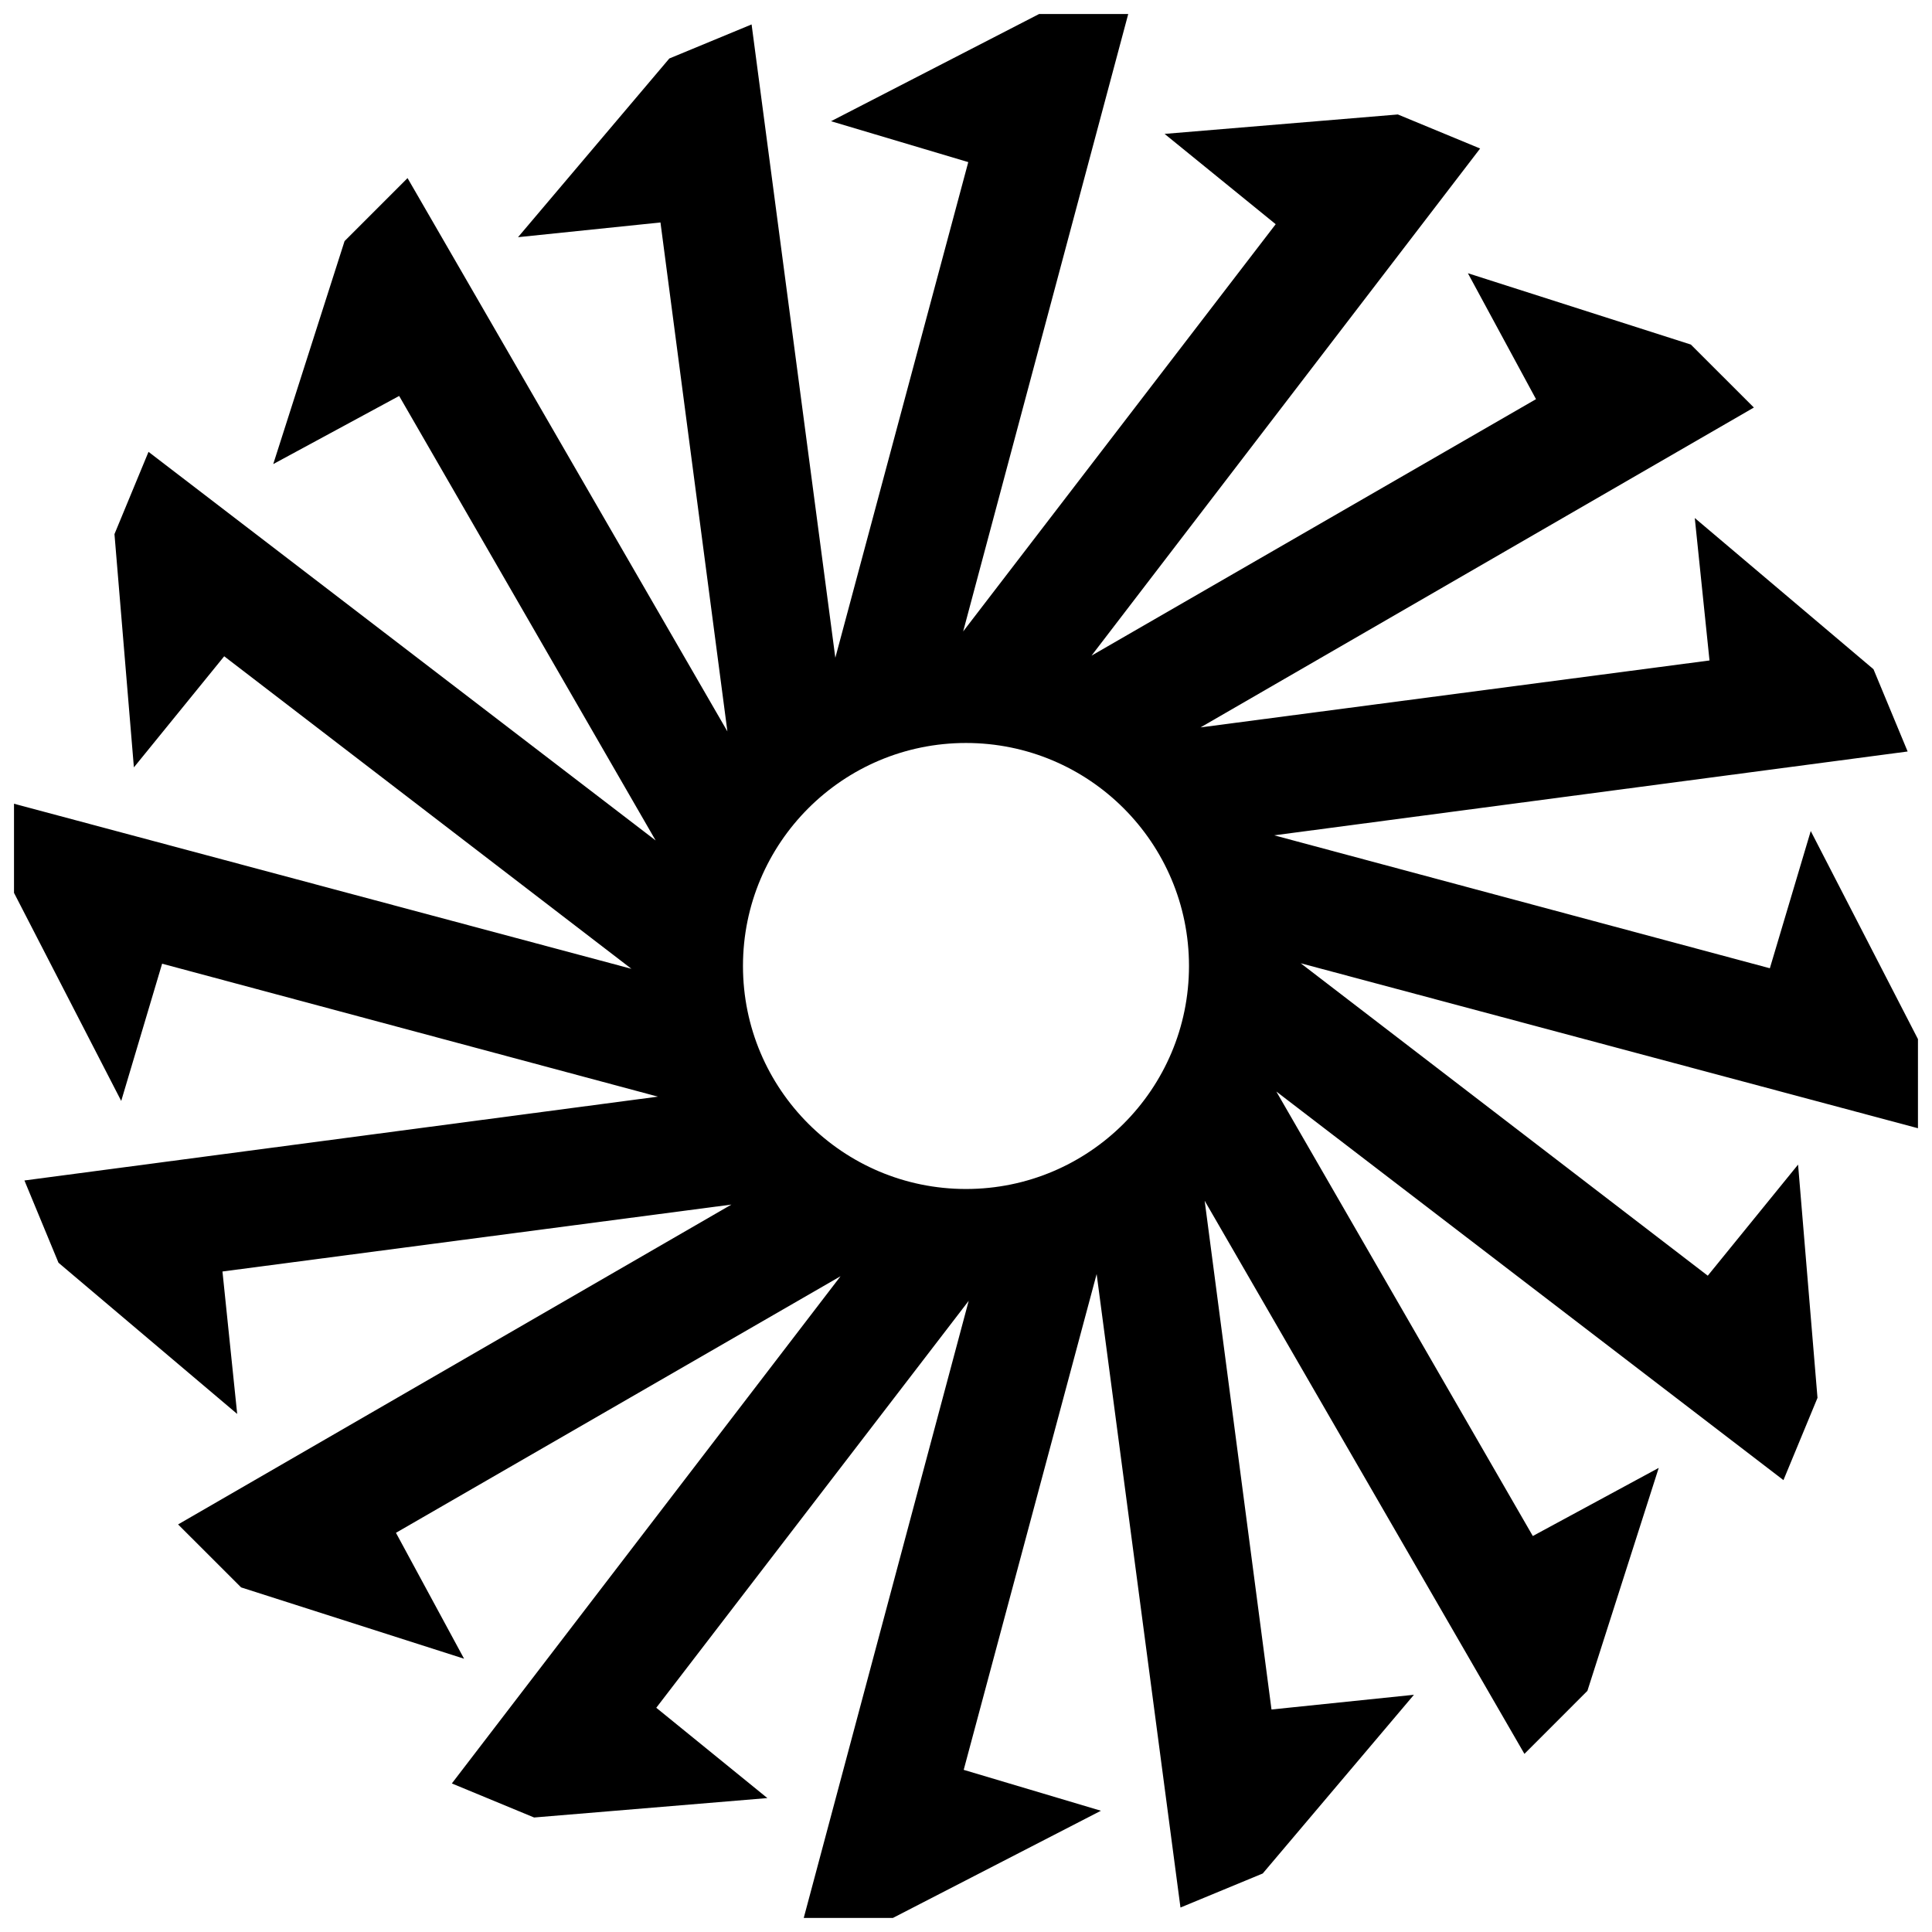
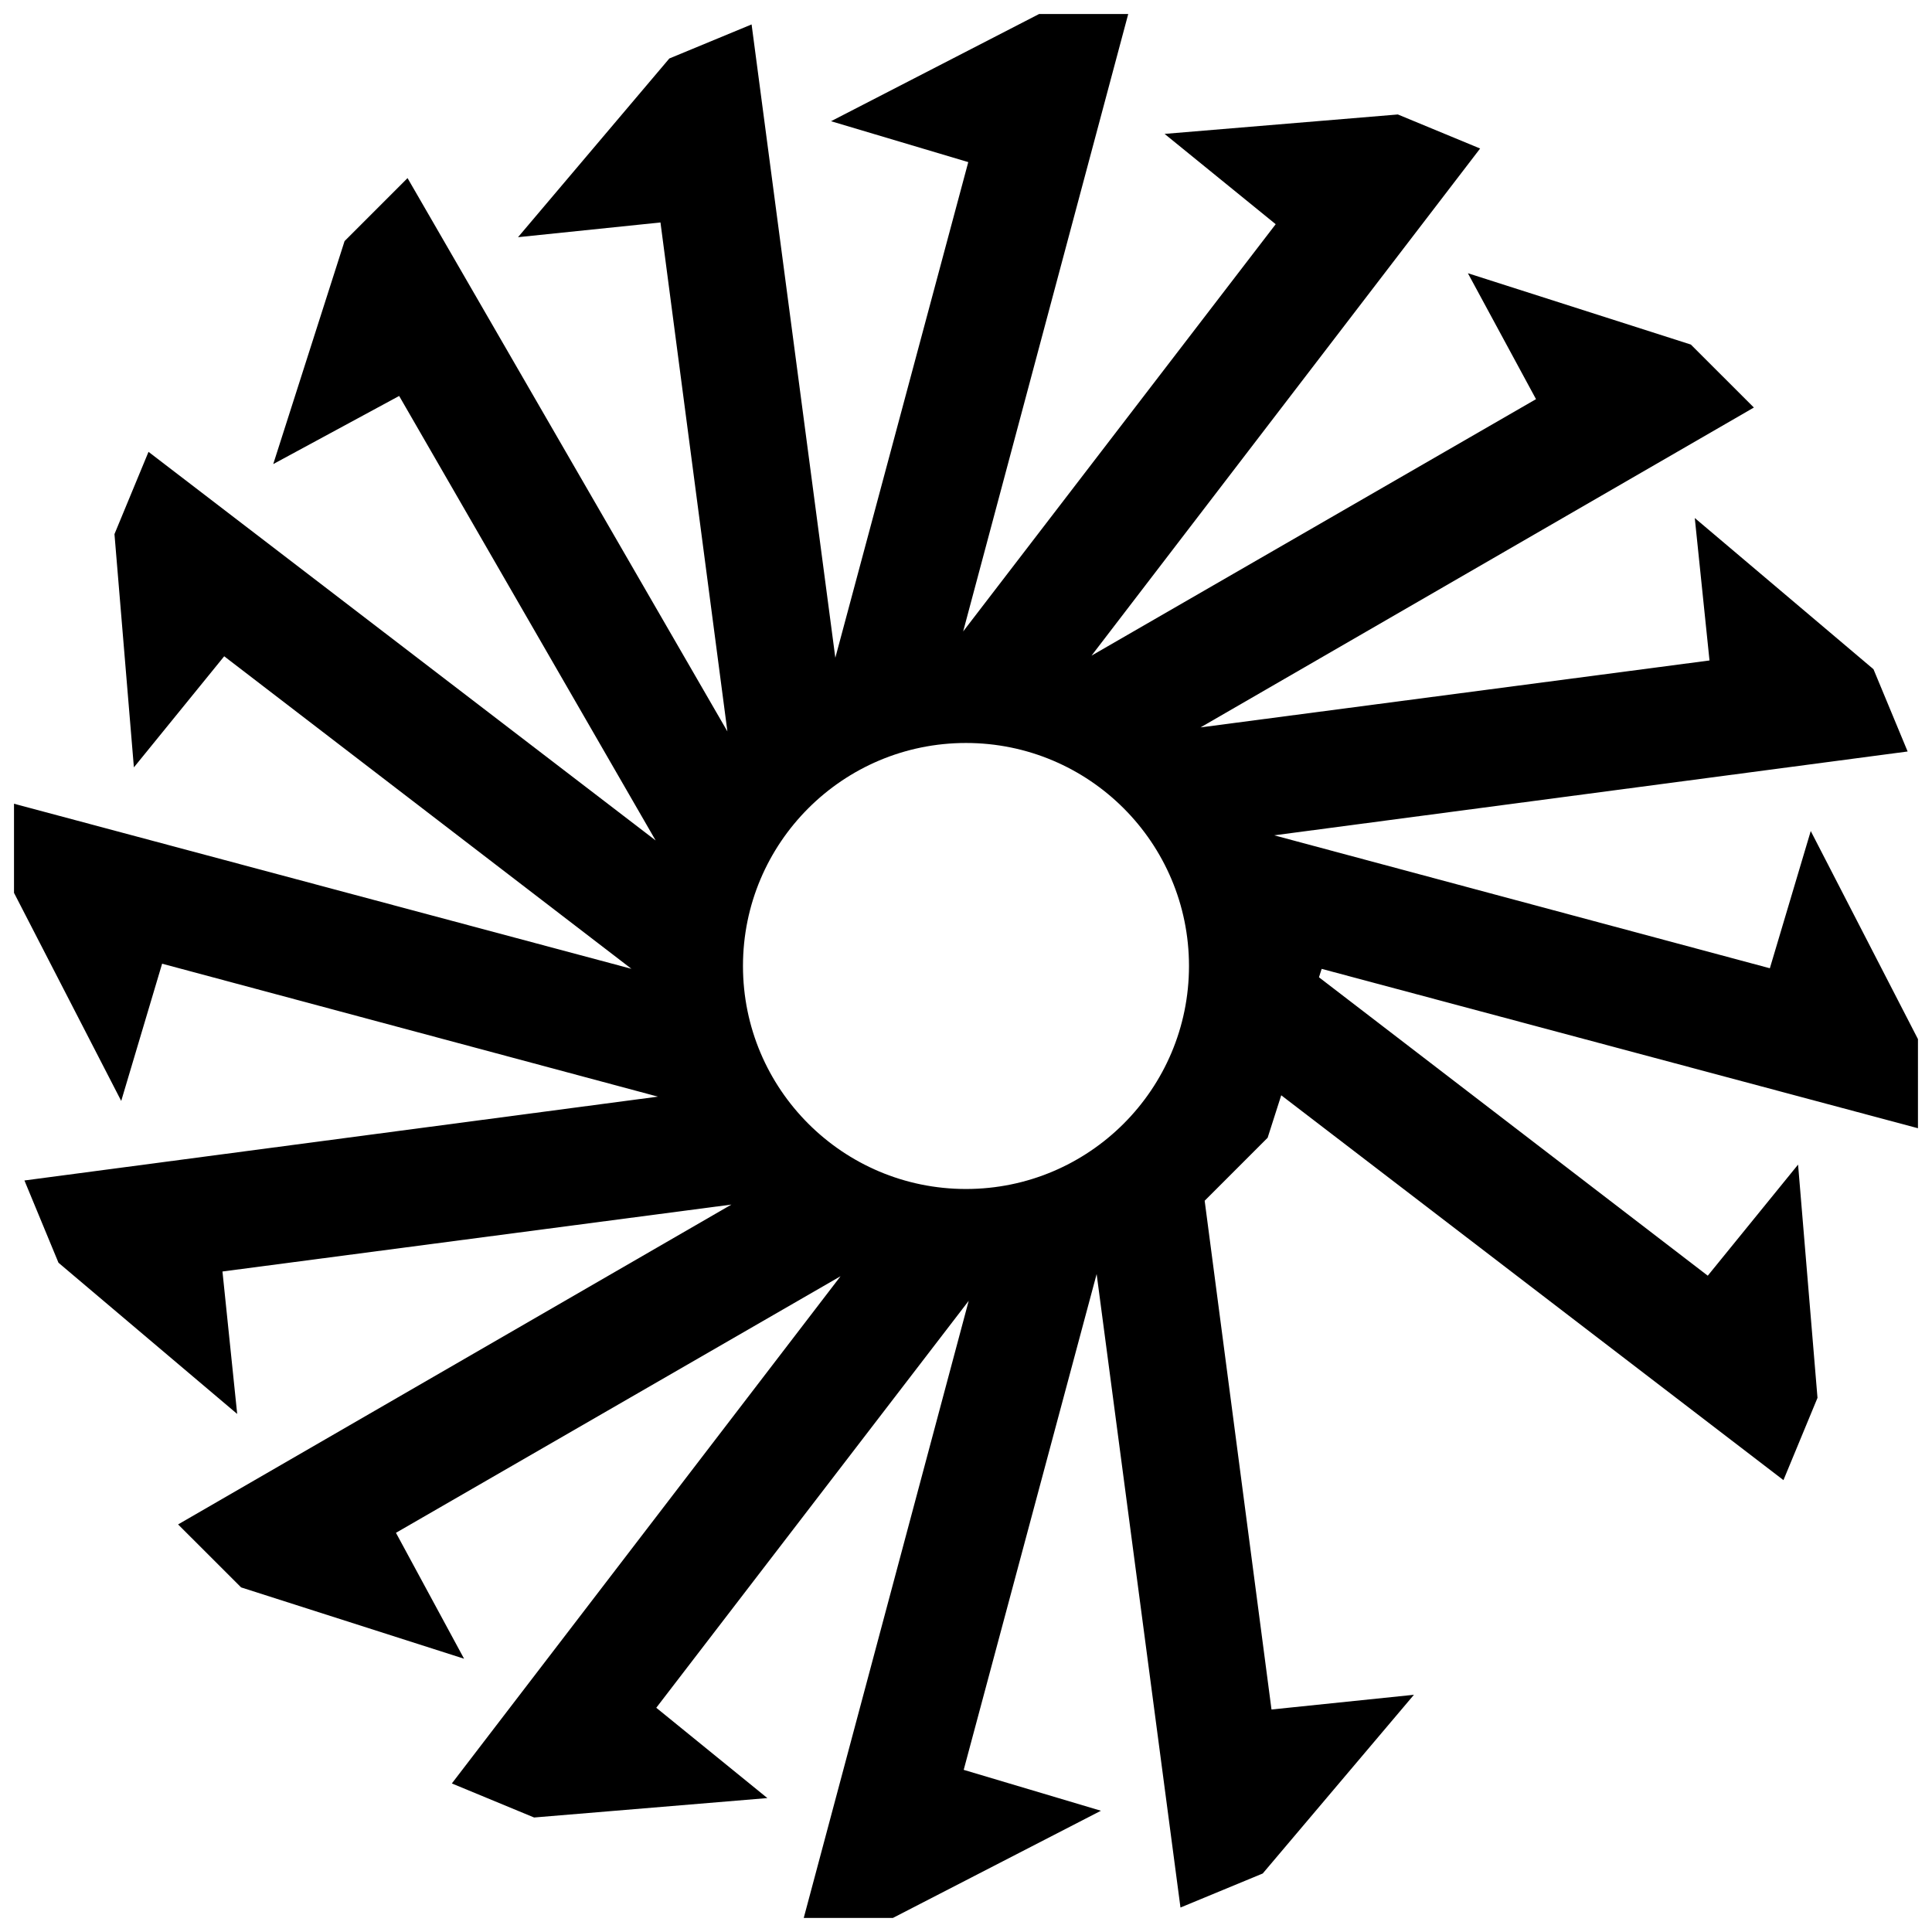
<svg xmlns="http://www.w3.org/2000/svg" version="1.1" id="Layer_1" x="0px" y="0px" viewBox="0 0 566.93 566.93" style="enable-background:new 0 0 566.93 566.93;" xml:space="preserve">
-   <path d="M562.81,304.92l-31.46-61.06l-12,40.27l-145.44-39.01l185.87-24.6l-10.02-24.14l-52.44-44.37l4.32,41.8l-149.35,19.64  l162.37-93.86l-18.49-18.48l-65.43-20.93l19.99,36.95L320.3,192.39L434.33,43.58l-24.14-9.99l-68.45,5.7l32.6,26.5l-91.71,119.5  L331.07,4.11h-26.15l-61.06,31.46l40.27,12l-39.01,145.44L220.55,7.17l-24.14,9.99l-44.4,52.44l41.8-4.32l19.64,149.35L119.59,52.26  l-18.48,18.49l-20.93,65.43l36.95-19.99l75.26,130.43L43.58,132.59l-9.99,24.14l5.7,68.45l26.5-32.6l119.5,91.71L4.11,235.85V262  l31.46,61.06l12-40.27l145.49,39.01L7.17,346.4l9.99,24.14l52.44,44.37l-4.32-41.8l149.35-19.64L52.26,447.33l18.49,18.48  l65.43,20.93l-19.99-36.95l130.46-75.29L132.59,523.34l24.14,9.99l68.45-5.7l-32.6-26.5l91.68-119.42l-48.41,181.1H262l61.06-31.46  l-40.27-12l39.01-145.49l24.6,185.89l24.14-9.99l44.37-52.44l-41.8,4.32L353.5,352.35l93.83,162.31l18.48-18.49l20.93-65.43  l-36.95,19.99L374.53,320.3l148.81,114.03l9.99-24.14l-5.7-68.45l-26.5,32.6l-119.45-91.68l181.13,48.41V304.92z M283.46,348.9  c-36.14,0-65.44-29.3-65.44-65.44s29.3-65.44,65.44-65.44s65.44,29.3,65.44,65.44S319.6,348.9,283.46,348.9z" />
+   <path d="M562.81,304.92l-31.46-61.06l-12,40.27l-145.44-39.01l185.87-24.6l-10.02-24.14l-52.44-44.37l4.32,41.8l-149.35,19.64  l162.37-93.86l-18.49-18.48l-65.43-20.93l19.99,36.95L320.3,192.39L434.33,43.58l-24.14-9.99l-68.45,5.7l32.6,26.5l-91.71,119.5  L331.07,4.11h-26.15l-61.06,31.46l40.27,12l-39.01,145.44L220.55,7.17l-24.14,9.99l-44.4,52.44l41.8-4.32l19.64,149.35L119.59,52.26  l-18.48,18.49l-20.93,65.43l36.95-19.99l75.26,130.43L43.58,132.59l-9.99,24.14l5.7,68.45l26.5-32.6l119.5,91.71L4.11,235.85V262  l31.46,61.06l12-40.27l145.49,39.01L7.17,346.4l9.99,24.14l52.44,44.37l-4.32-41.8l149.35-19.64L52.26,447.33l18.49,18.48  l65.43,20.93l-19.99-36.95l130.46-75.29L132.59,523.34l24.14,9.99l68.45-5.7l-32.6-26.5l91.68-119.42l-48.41,181.1H262l61.06-31.46  l-40.27-12l39.01-145.49l24.6,185.89l24.14-9.99l44.37-52.44l-41.8,4.32L353.5,352.35l18.48-18.49l20.93-65.43  l-36.95,19.99L374.53,320.3l148.81,114.03l9.99-24.14l-5.7-68.45l-26.5,32.6l-119.45-91.68l181.13,48.41V304.92z M283.46,348.9  c-36.14,0-65.44-29.3-65.44-65.44s29.3-65.44,65.44-65.44s65.44,29.3,65.44,65.44S319.6,348.9,283.46,348.9z" />
</svg>